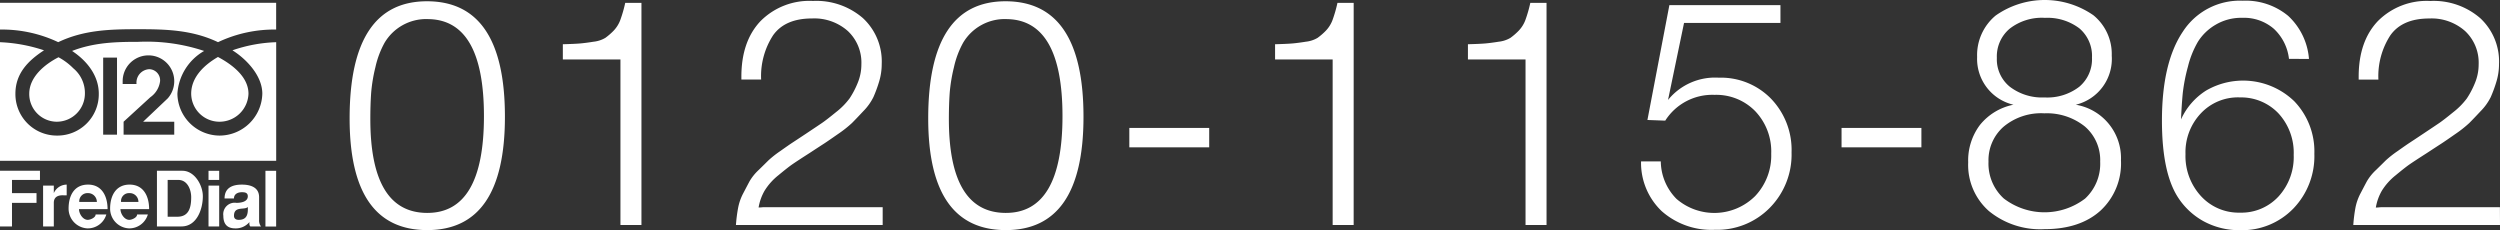
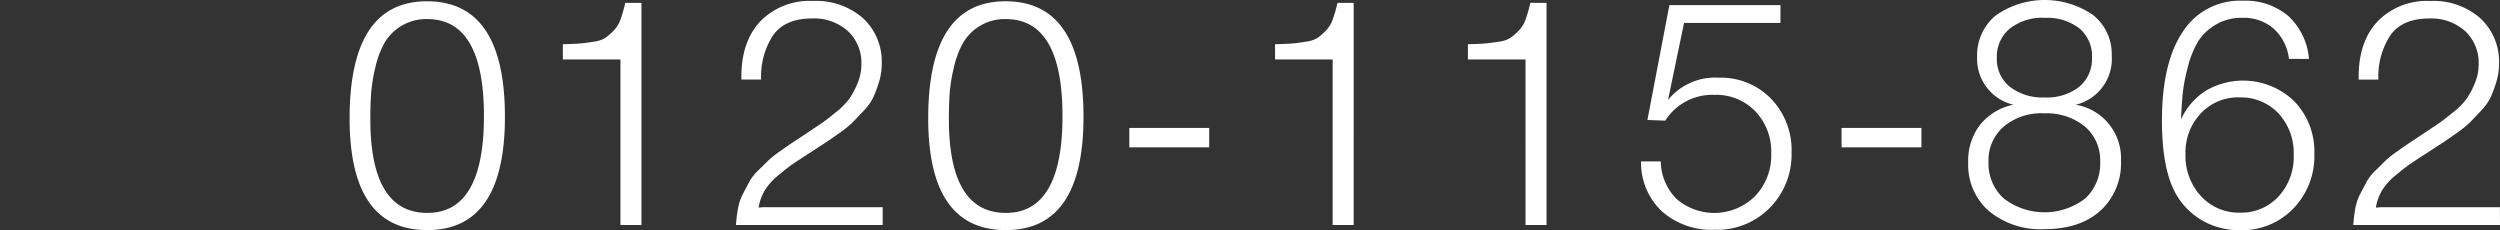
<svg xmlns="http://www.w3.org/2000/svg" width="377.068" height="34.703" viewBox="0 0 377.068 34.703">
  <rect x="0" y="0" width="377.068" height="34.703" fill="#333333" stroke="none" />
  <defs>
    <clipPath id="clip-path">
-       <rect id="長方形_299" data-name="長方形 299" width="41.652" height="34.019" transform="translate(0 0)" fill="#fff" />
-     </clipPath>
+       </clipPath>
  </defs>
  <g id="グループ_916" data-name="グループ 916" transform="translate(-293 -9887.064)">
    <path id="パス_3972" data-name="パス 3972" d="M19.4,9.256Q7.732,9.256,7.732,26.92q0,16.848,11.712,16.848T31.156,26.68Q31.156,9.256,19.4,9.256Zm.048,2.688q8.544,0,8.544,14.64,0,14.592-8.544,14.592-8.592,0-8.592-14.16,0-2.16.12-3.888a24.439,24.439,0,0,1,.648-3.936,13.73,13.73,0,0,1,1.392-3.7,7.3,7.3,0,0,1,6.432-3.552ZM51.748,9.5H49.3a19.924,19.924,0,0,1-.72,2.52,4.673,4.673,0,0,1-1.056,1.7A9.3,9.3,0,0,1,46.3,14.776a4.37,4.37,0,0,1-1.752.576q-1.2.192-2.016.264t-2.64.12v2.3H48.58V43h3.168ZM88.132,40.312h-17.9q-.1,0-.36.024t-.456.024a7.548,7.548,0,0,1,.912-2.544,9.1,9.1,0,0,1,2.088-2.328q1.416-1.176,2.112-1.656t2.568-1.68q1.68-1.1,2.208-1.44T81.364,29.3a17.7,17.7,0,0,0,2.136-1.68q.6-.6,1.7-1.776A8.208,8.208,0,0,0,86.74,23.7a20.01,20.01,0,0,0,.84-2.28,9.132,9.132,0,0,0,.408-2.712A8.917,8.917,0,0,0,85.156,11.8,10.728,10.728,0,0,0,77.62,9.208a10.372,10.372,0,0,0-7.92,3.048q-2.88,3.048-2.88,8.376v.432H69.8a11.31,11.31,0,0,1,1.8-6.672q1.8-2.544,5.88-2.544a7.615,7.615,0,0,1,5.4,1.9,6.524,6.524,0,0,1,2.04,5.016,7.287,7.287,0,0,1-.576,2.856,12.985,12.985,0,0,1-1.2,2.28,10.786,10.786,0,0,1-2.064,2.088q-1.44,1.176-2.112,1.632t-2.4,1.608Q74.98,30.28,74.5,30.592T72.7,31.84a15.625,15.625,0,0,0-1.8,1.416q-.48.48-1.464,1.44a7.446,7.446,0,0,0-1.392,1.728q-.408.768-.96,1.824a7.853,7.853,0,0,0-.768,2.232A23.068,23.068,0,0,0,66,43H88.132ZM106.66,9.256Q95,9.256,95,26.92q0,16.848,11.712,16.848T118.42,26.68Q118.42,9.256,106.66,9.256Zm.048,2.688q8.544,0,8.544,14.64,0,14.592-8.544,14.592-8.592,0-8.592-14.16,0-2.16.12-3.888a24.438,24.438,0,0,1,.648-3.936,13.729,13.729,0,0,1,1.392-3.7,7.3,7.3,0,0,1,6.432-3.552ZM137.38,28.36H125.332v2.928H137.38ZM159.172,9.5h-2.448a19.925,19.925,0,0,1-.72,2.52,4.673,4.673,0,0,1-1.056,1.7,9.3,9.3,0,0,1-1.224,1.056,4.37,4.37,0,0,1-1.752.576q-1.2.192-2.016.264t-2.64.12v2.3H156V43h3.168Zm29.088,0h-2.448a19.925,19.925,0,0,1-.72,2.52,4.673,4.673,0,0,1-1.056,1.7,9.3,9.3,0,0,1-1.224,1.056,4.37,4.37,0,0,1-1.752.576q-1.2.192-2.016.264t-2.64.12v2.3h8.688V43h3.168Zm35.28.336H206.788L203.476,27.16l2.688.1a8.407,8.407,0,0,1,7.44-3.888,8.191,8.191,0,0,1,6.144,2.472,8.813,8.813,0,0,1,2.4,6.408,8.888,8.888,0,0,1-2.424,6.384,8.732,8.732,0,0,1-11.856.432,8.164,8.164,0,0,1-2.376-5.664h-2.976a10.057,10.057,0,0,0,3.12,7.512,11.31,11.31,0,0,0,8.016,2.808,11.121,11.121,0,0,0,8.3-3.336,11.432,11.432,0,0,0,3.264-8.328,11.122,11.122,0,0,0-3.1-8.112,10.566,10.566,0,0,0-7.9-3.168,9.128,9.128,0,0,0-7.632,3.36L209,12.52H223.54ZM244.8,28.36H232.756v2.928H244.8Zm13.872-3.5a8.649,8.649,0,0,0-5.04,3.048,8.9,8.9,0,0,0-1.776,5.64,9.277,9.277,0,0,0,3.12,7.344,12.215,12.215,0,0,0,8.352,2.736q5.376,0,8.472-2.784a9.685,9.685,0,0,0,3.1-7.584,8.17,8.17,0,0,0-6.816-8.4,7.109,7.109,0,0,0,5.424-7.392,7.547,7.547,0,0,0-2.76-6.1,12.862,12.862,0,0,0-14.76.048,7.762,7.762,0,0,0-2.784,6.24,7.1,7.1,0,0,0,5.472,7.2Zm4.7-13.1a7.959,7.959,0,0,1,5.256,1.584,5.439,5.439,0,0,1,1.9,4.416,5.425,5.425,0,0,1-1.92,4.392,7.9,7.9,0,0,1-5.232,1.608,8.015,8.015,0,0,1-5.232-1.608A5.316,5.316,0,0,1,256.18,17.8a5.465,5.465,0,0,1,1.944-4.416A7.915,7.915,0,0,1,263.38,11.752Zm-.1,14.4a9.141,9.141,0,0,1,6.192,1.992,6.662,6.662,0,0,1,2.3,5.3,7.138,7.138,0,0,1-2.28,5.568,10.094,10.094,0,0,1-12.264-.024,7.12,7.12,0,0,1-2.3-5.544,6.711,6.711,0,0,1,2.28-5.28A8.832,8.832,0,0,1,263.284,26.152Zm39.984-8.208a9.883,9.883,0,0,0-3.144-6.5,10.035,10.035,0,0,0-6.84-2.28,10.24,10.24,0,0,0-9.048,4.68q-3.144,4.68-3.144,13.416,0,7.632,2.3,11.376a10.767,10.767,0,0,0,3.984,3.792,11.18,11.18,0,0,0,5.472,1.344,10.755,10.755,0,0,0,8.064-3.264,11.371,11.371,0,0,0,3.168-8.256,10.914,10.914,0,0,0-3.024-7.92,11.117,11.117,0,0,0-13.32-1.608,10.041,10.041,0,0,0-3.768,4.344q.1-2.256.264-3.96A25.991,25.991,0,0,1,285,19.12a14.093,14.093,0,0,1,1.512-3.768,7.759,7.759,0,0,1,2.64-2.544,7.577,7.577,0,0,1,4.032-1.056,6.886,6.886,0,0,1,4.776,1.656,7.314,7.314,0,0,1,2.28,4.536Zm-10.512,5.808a7.767,7.767,0,0,1,5.928,2.424,8.773,8.773,0,0,1,2.28,6.264,8.794,8.794,0,0,1-2.28,6.24,7.616,7.616,0,0,1-5.832,2.448,7.7,7.7,0,0,1-5.88-2.5,8.923,8.923,0,0,1-2.328-6.336,8.529,8.529,0,0,1,2.3-6.12A7.673,7.673,0,0,1,292.756,23.752Zm39.312,16.56h-17.9q-.1,0-.36.024t-.456.024a7.548,7.548,0,0,1,.912-2.544,9.1,9.1,0,0,1,2.088-2.328q1.416-1.176,2.112-1.656t2.568-1.68q1.68-1.1,2.208-1.44T325.3,29.3a17.7,17.7,0,0,0,2.136-1.68q.6-.6,1.7-1.776a8.208,8.208,0,0,0,1.536-2.136,20.013,20.013,0,0,0,.84-2.28,9.132,9.132,0,0,0,.408-2.712,8.917,8.917,0,0,0-2.832-6.912,10.728,10.728,0,0,0-7.536-2.592,10.372,10.372,0,0,0-7.92,3.048q-2.88,3.048-2.88,8.376v.432h2.976a11.31,11.31,0,0,1,1.8-6.672q1.8-2.544,5.88-2.544a7.615,7.615,0,0,1,5.4,1.9,6.524,6.524,0,0,1,2.04,5.016,7.287,7.287,0,0,1-.576,2.856,12.986,12.986,0,0,1-1.2,2.28,10.787,10.787,0,0,1-2.064,2.088q-1.44,1.176-2.112,1.632t-2.4,1.608q-1.584,1.056-2.064,1.368t-1.8,1.248a15.626,15.626,0,0,0-1.8,1.416q-.48.48-1.464,1.44a7.445,7.445,0,0,0-1.392,1.728q-.408.768-.96,1.824a7.853,7.853,0,0,0-.768,2.232A23.064,23.064,0,0,0,309.94,43h22.128Z" transform="translate(338 9878)" fill="#fff" />
    <g id="グループ_304" data-name="グループ 304" transform="translate(293 9887.49)">
      <g id="グループ_303" data-name="グループ 303" clip-path="url(#clip-path)">
-         <path id="パス_833" data-name="パス 833" d="M33.06,17.933a4.263,4.263,0,0,1-4.223-4.224c0-2.516,1.994-4.36,4.04-5.543,2.034,1.084,4.6,2.938,4.6,5.543a4.368,4.368,0,0,1-4.413,4.224m-.183-12c-3.891-1.853-7.832-1.953-12.051-1.953s-8.159.1-12.048,1.953A19.859,19.859,0,0,0,0,4.031V0H41.651V4.031a19.836,19.836,0,0,0-8.774,1.907m7.159,19.4h1.615v8.4H40.036Zm-8.586,0h1.61v1.378H31.45ZM0,23.823V5.938A24.237,24.237,0,0,1,6.641,7.162c-2.421,1.572-4.317,3.51-4.317,6.547a6.251,6.251,0,0,0,6.31,6.314A6.234,6.234,0,0,0,14.9,13.709c0-2.75-1.8-4.975-4.028-6.45,3.277-1.275,6.546-1.374,9.959-1.374a27.435,27.435,0,0,1,9.959,1.374,8.012,8.012,0,0,0-4.033,6.45,6.4,6.4,0,0,0,6.308,6.314,6.471,6.471,0,0,0,6.5-6.314c0-2.7-2.375-5.212-4.508-6.547a22.309,22.309,0,0,1,6.6-1.224V23.823ZM37.759,33.73c-.191-.189-.141-.474-.141-.659a2.668,2.668,0,0,1-2.139.948c-1.273,0-1.793-.714-1.793-1.9a1.726,1.726,0,0,1,1.984-1.948c.619,0,1.706-.137,1.706-.992,0-.567-.469-.613-.9-.613-.621,0-1.189.282-1.189.946H33.87c0-1.615,1.183-2.093,2.61-2.093,1.279,0,2.6.386,2.6,1.9v3.414a1.437,1.437,0,0,0,.289,1ZM31.45,27.567h1.61V33.73H31.45ZM27.371,33.73h-3.7v-8.4h3.84c1.847,0,3.082,2.187,3.082,3.843,0,1.943-.9,4.553-3.225,4.553M8.634,17.933a4.175,4.175,0,0,1-4.222-4.224c0-2.557,2.377-4.459,4.412-5.5a9.294,9.294,0,0,1,2.231,1.666,4.833,4.833,0,0,1,1.751,3.833,4.249,4.249,0,0,1-4.172,4.224M18.169,31.12c0,.671.572,1.613,1.329,1.613.379,0,1.18-.333,1.18-.807H22.3a2.918,2.918,0,0,1-2.85,2.093,2.977,2.977,0,0,1-2.841-2.993c0-1.895.846-3.609,2.935-3.609,2.141,0,2.947,1.808,2.947,3.7Zm-6.254,0c0,.671.567,1.613,1.326,1.613.375,0,1.181-.333,1.181-.807h1.614a2.907,2.907,0,0,1-2.848,2.093,2.981,2.981,0,0,1-2.843-2.993c0-1.895.806-3.609,2.935-3.609s2.944,1.808,2.944,3.7ZM9.637,29.034c-.813-.052-1.521.191-1.521,1.135V33.73H6.5V27.567H8.116V28.7a2.143,2.143,0,0,1,1.942-1.282v1.617ZM1.808,26.712V28.7h3.7v1.47h-3.7V33.73H0v-8.4H6.028v1.378Zm24.474-8.779H21.587l3.7-3.51a3.9,3.9,0,0,0,.994-2.607,3.89,3.89,0,1,0-7.78,0v.428h2.09a2.026,2.026,0,0,1,1.941-2.234,1.681,1.681,0,0,1,1.613,1.806,3.468,3.468,0,0,1-1.464,2.417l-4.04,3.7v1.948h7.64Zm9.009,14.184c0,.43.289.616.713.616,1.281,0,1.422-.906,1.372-1.944-.469.517-2.085-.19-2.085,1.328M17.648,8.26H15.561V19.881h2.087ZM26.9,26.712H25.288v5.55h1.464c1.757,0,2.085-1.422,2.085-2.943,0-1.139-.565-2.607-1.937-2.607M19.5,28.7a1.2,1.2,0,0,0-1.24,1.333h2.617A1.311,1.311,0,0,0,19.5,28.7m-6.257,0a1.238,1.238,0,0,0-1.288,1.333H14.61A1.331,1.331,0,0,0,13.241,28.7" fill="#fff" />
-       </g>
+         </g>
    </g>
  </g>
</svg>